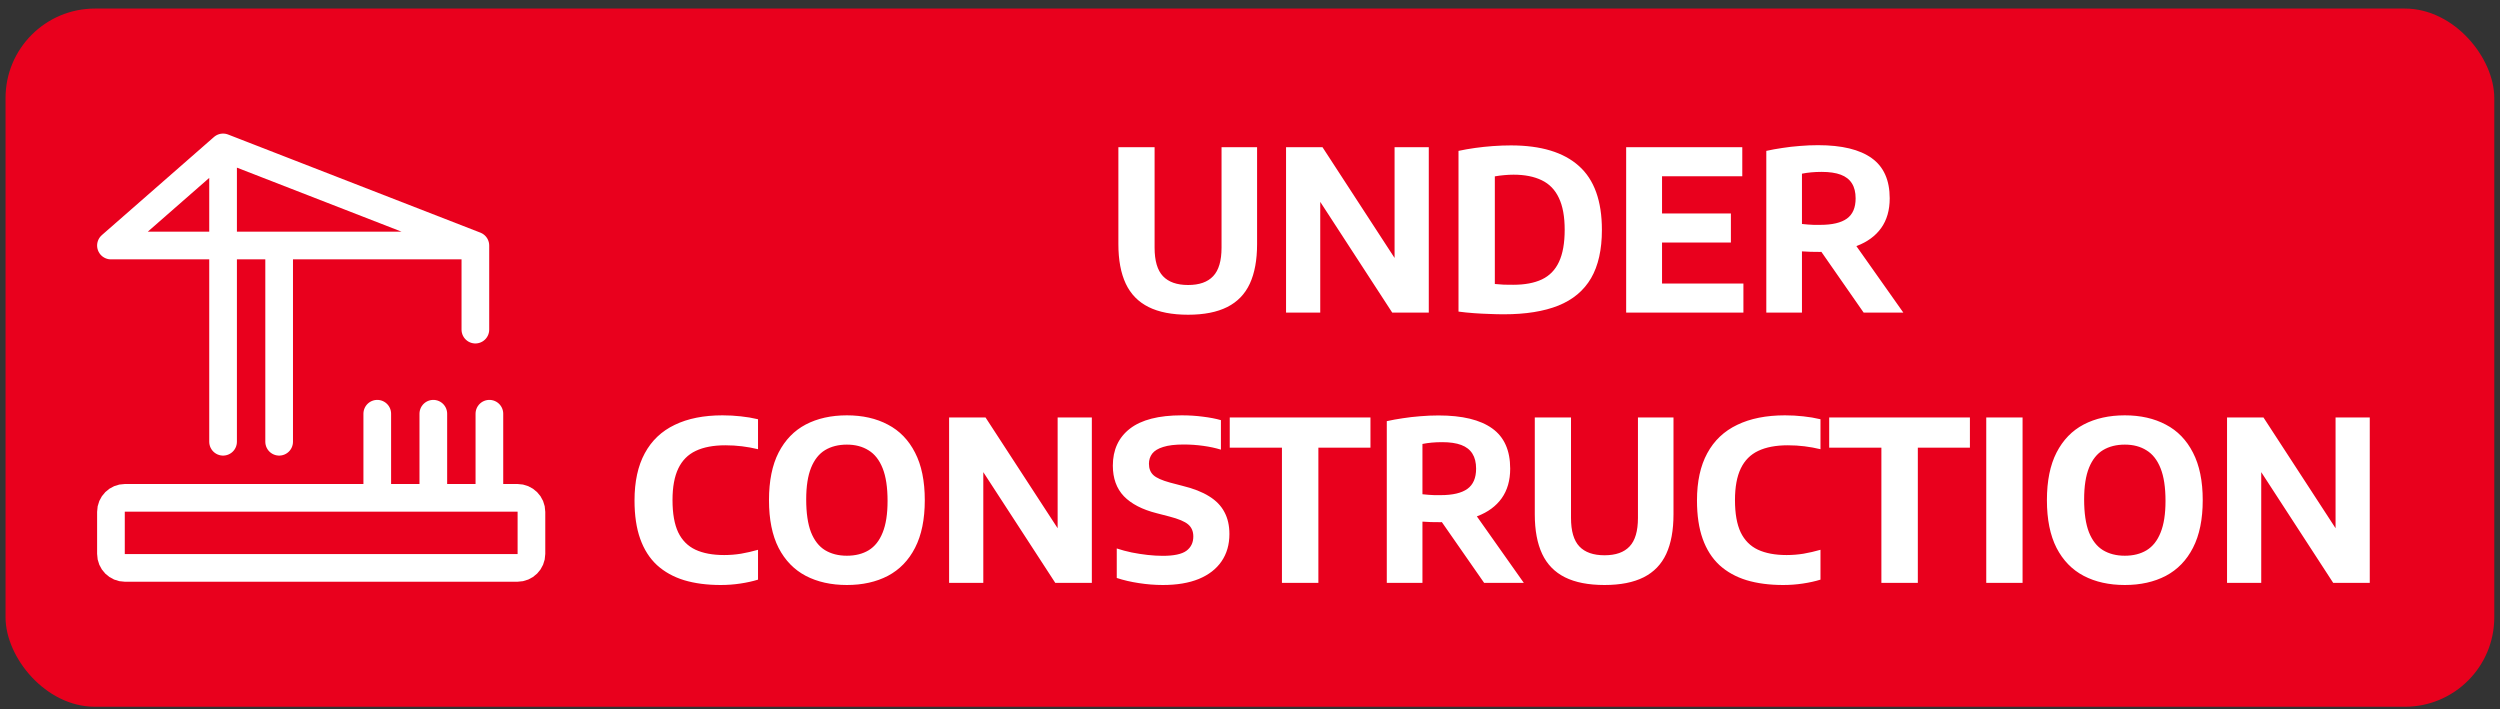
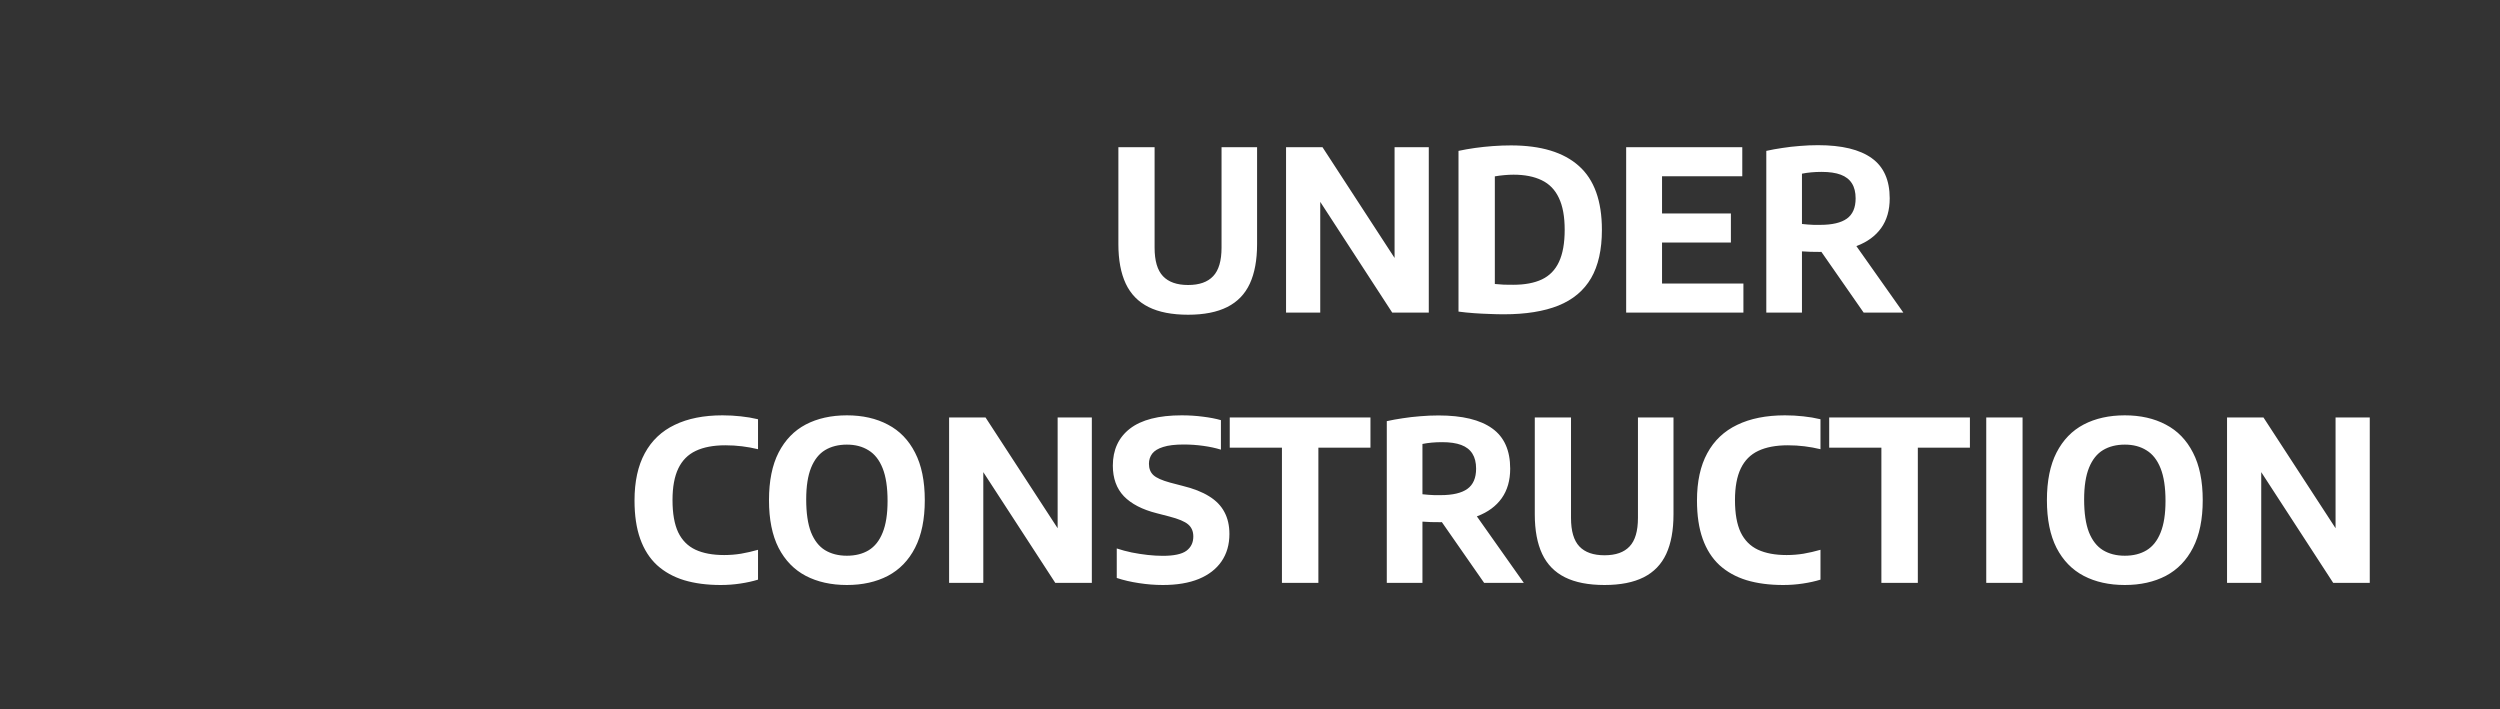
<svg xmlns="http://www.w3.org/2000/svg" width="222" height="63" viewBox="0 0 222 63" fill="none">
  <rect x="0" y="0" width="222" height="63" fill="#333333" stroke="none" />
-   <rect x="0.492" y="0.76" width="221" height="62" rx="7.94" fill="#E9001D" />
-   <path d="M24.788 39.228V21.803H19.809M19.809 21.803V39.228M19.809 21.803V13.09M42.213 29.271V21.803M42.213 21.803H9.852L19.809 13.09M42.213 21.803L19.809 13.09M43.458 36.739V44.207M38.479 36.739V44.207M33.501 36.739V44.207M11.096 50.43H45.947C46.635 50.43 47.192 49.873 47.192 49.186V45.452C47.192 44.764 46.635 44.207 45.947 44.207H11.096C10.409 44.207 9.852 44.764 9.852 45.452V49.186C9.852 49.873 10.409 50.43 11.096 50.43Z" stroke="white" stroke-width="2.457" stroke-linecap="round" stroke-linejoin="round" />
  <path d="M105.505 27.948C104.076 27.948 102.905 27.72 101.992 27.264C101.079 26.807 100.404 26.116 99.967 25.189C99.53 24.256 99.312 23.085 99.312 21.676V13.07H102.528V21.993C102.528 23.158 102.776 24.001 103.272 24.524C103.768 25.047 104.513 25.308 105.505 25.308C106.498 25.308 107.239 25.047 107.729 24.524C108.225 24.001 108.473 23.158 108.473 21.993V13.07H111.629V21.676C111.629 23.085 111.414 24.256 110.984 25.189C110.554 26.116 109.886 26.807 108.979 27.264C108.073 27.72 106.915 27.948 105.505 27.948ZM114.201 27.76V13.07H117.437L124.394 23.76H123.838V13.07H126.876V27.76H123.63L116.682 17.07H117.238V27.76H114.201ZM133.545 27.909C133.135 27.909 132.705 27.899 132.255 27.879C131.805 27.866 131.348 27.843 130.885 27.809C130.422 27.776 129.965 27.73 129.515 27.67V13.398C129.972 13.299 130.458 13.213 130.974 13.14C131.497 13.067 132.03 13.011 132.572 12.971C133.115 12.932 133.648 12.912 134.17 12.912C136.837 12.912 138.848 13.521 140.205 14.738C141.568 15.949 142.249 17.841 142.249 20.415C142.249 22.169 141.928 23.598 141.287 24.703C140.645 25.801 139.679 26.612 138.388 27.134C137.098 27.651 135.484 27.909 133.545 27.909ZM134.379 25.288C135.398 25.288 136.245 25.13 136.92 24.812C137.601 24.488 138.107 23.968 138.438 23.254C138.776 22.532 138.944 21.583 138.944 20.405C138.944 19.234 138.772 18.291 138.428 17.576C138.091 16.855 137.585 16.333 136.91 16.008C136.235 15.678 135.398 15.512 134.399 15.512C134.147 15.512 133.872 15.525 133.575 15.552C133.277 15.578 132.999 15.615 132.741 15.661V25.219C133.012 25.245 133.28 25.265 133.545 25.279C133.816 25.285 134.094 25.288 134.379 25.288ZM144.403 27.76V13.07H154.715V15.651H147.589V25.179H154.815V27.76H144.403ZM146.319 21.537V18.956H153.703V21.537H146.319ZM156.848 27.76V13.398C157.292 13.299 157.765 13.213 158.268 13.14C158.77 13.061 159.29 13.001 159.826 12.961C160.362 12.915 160.901 12.892 161.444 12.892C163.554 12.892 165.142 13.276 166.208 14.043C167.273 14.804 167.806 15.995 167.806 17.616C167.806 18.662 167.554 19.538 167.051 20.246C166.548 20.948 165.831 21.477 164.898 21.834C163.971 22.192 162.863 22.37 161.573 22.37C161.282 22.37 161.014 22.367 160.769 22.36C160.524 22.347 160.272 22.334 160.014 22.321V27.76H156.848ZM165.493 27.76L160.769 20.971H164.223L169.017 27.76H165.493ZM161.632 19.968C162.698 19.968 163.488 19.783 164.004 19.413C164.52 19.042 164.779 18.443 164.779 17.616C164.779 17.074 164.669 16.63 164.451 16.286C164.233 15.936 163.902 15.678 163.458 15.512C163.015 15.347 162.453 15.264 161.771 15.264C161.434 15.264 161.123 15.277 160.838 15.304C160.554 15.33 160.279 15.37 160.014 15.423V19.889C160.206 19.902 160.385 19.919 160.55 19.939C160.722 19.952 160.894 19.962 161.067 19.968C161.245 19.968 161.434 19.968 161.632 19.968ZM63.997 51.948C62.779 51.948 61.698 51.806 60.751 51.522C59.805 51.23 59.001 50.784 58.34 50.182C57.684 49.573 57.188 48.795 56.851 47.849C56.513 46.903 56.345 45.768 56.345 44.445C56.345 42.764 56.649 41.365 57.258 40.247C57.867 39.122 58.753 38.281 59.918 37.726C61.082 37.163 62.495 36.882 64.156 36.882C64.718 36.882 65.261 36.912 65.784 36.971C66.306 37.024 66.816 37.11 67.312 37.229V39.889C66.849 39.777 66.376 39.691 65.893 39.631C65.416 39.572 64.923 39.542 64.414 39.542C63.355 39.542 62.478 39.707 61.784 40.038C61.096 40.362 60.579 40.882 60.235 41.596C59.891 42.311 59.719 43.247 59.719 44.405C59.719 45.603 59.888 46.559 60.225 47.274C60.569 47.982 61.079 48.494 61.754 48.812C62.435 49.13 63.286 49.288 64.305 49.288C64.808 49.288 65.307 49.249 65.803 49.169C66.3 49.083 66.802 48.968 67.312 48.822V51.472C66.842 51.617 66.319 51.733 65.744 51.819C65.175 51.905 64.592 51.948 63.997 51.948ZM75.204 51.948C73.808 51.948 72.59 51.677 71.551 51.135C70.519 50.592 69.715 49.765 69.139 48.653C68.57 47.535 68.286 46.122 68.286 44.415C68.286 42.708 68.57 41.299 69.139 40.187C69.715 39.069 70.519 38.238 71.551 37.696C72.59 37.153 73.808 36.882 75.204 36.882C76.6 36.882 77.814 37.157 78.846 37.706C79.885 38.248 80.689 39.079 81.258 40.197C81.834 41.309 82.121 42.715 82.121 44.415C82.121 46.116 81.834 47.525 81.258 48.643C80.689 49.755 79.885 50.585 78.846 51.135C77.807 51.677 76.593 51.948 75.204 51.948ZM75.204 49.348C75.958 49.348 76.603 49.186 77.139 48.862C77.682 48.531 78.095 48.008 78.38 47.293C78.671 46.579 78.816 45.643 78.816 44.485C78.816 43.28 78.671 42.314 78.38 41.587C78.089 40.852 77.672 40.319 77.129 39.989C76.593 39.651 75.951 39.482 75.204 39.482C74.456 39.482 73.811 39.644 73.268 39.969C72.732 40.293 72.319 40.812 72.028 41.527C71.737 42.242 71.591 43.181 71.591 44.346C71.591 45.556 71.733 46.529 72.018 47.264C72.309 47.992 72.722 48.521 73.258 48.852C73.801 49.182 74.449 49.348 75.204 49.348ZM84.28 51.76V37.071H87.516L94.473 47.76H93.918V37.071H96.955V51.76H93.709L86.761 41.07H87.317V51.76H84.28ZM103.267 51.948C102.559 51.948 101.847 51.892 101.133 51.78C100.425 51.674 99.77 51.522 99.168 51.323V48.703C99.585 48.842 100.028 48.961 100.498 49.06C100.967 49.153 101.437 49.225 101.907 49.279C102.383 49.331 102.833 49.358 103.257 49.358C104.243 49.358 104.941 49.209 105.351 48.911C105.761 48.607 105.966 48.183 105.966 47.641C105.966 47.184 105.814 46.827 105.51 46.569C105.212 46.311 104.653 46.076 103.833 45.864L102.721 45.576C101.437 45.252 100.465 44.749 99.803 44.068C99.148 43.38 98.82 42.473 98.82 41.348C98.82 39.946 99.326 38.85 100.339 38.063C101.358 37.276 102.89 36.882 104.934 36.882C105.596 36.882 106.224 36.922 106.82 37.001C107.422 37.074 107.955 37.176 108.418 37.309V39.929C107.948 39.783 107.425 39.671 106.85 39.592C106.274 39.512 105.695 39.472 105.113 39.472C104.345 39.472 103.737 39.545 103.287 39.691C102.837 39.83 102.512 40.028 102.314 40.286C102.122 40.544 102.026 40.842 102.026 41.179C102.026 41.61 102.158 41.947 102.423 42.192C102.688 42.437 103.184 42.658 103.912 42.857L105.014 43.145C105.966 43.376 106.751 43.684 107.366 44.068C107.981 44.445 108.434 44.911 108.726 45.467C109.023 46.016 109.172 46.668 109.172 47.422C109.172 48.362 108.937 49.173 108.468 49.854C108.004 50.529 107.333 51.048 106.453 51.412C105.573 51.77 104.511 51.948 103.267 51.948ZM113.836 51.76V39.75H109.201V37.071H121.697V39.75H117.072V51.76H113.836ZM123.147 51.76V37.398C123.591 37.299 124.064 37.213 124.567 37.14C125.07 37.061 125.589 37.001 126.125 36.961C126.661 36.915 127.2 36.892 127.743 36.892C129.853 36.892 131.441 37.276 132.507 38.043C133.572 38.804 134.105 39.995 134.105 41.616C134.105 42.662 133.853 43.538 133.35 44.246C132.848 44.948 132.13 45.477 131.197 45.834C130.27 46.192 129.162 46.37 127.872 46.37C127.581 46.37 127.313 46.367 127.068 46.361C126.823 46.347 126.572 46.334 126.313 46.321V51.76H123.147ZM131.792 51.76L127.068 44.971H130.522L135.316 51.76H131.792ZM127.931 43.968C128.997 43.968 129.787 43.783 130.303 43.413C130.819 43.042 131.078 42.443 131.078 41.616C131.078 41.074 130.968 40.63 130.75 40.286C130.532 39.936 130.201 39.678 129.757 39.512C129.314 39.347 128.752 39.264 128.07 39.264C127.733 39.264 127.422 39.277 127.137 39.304C126.853 39.33 126.578 39.37 126.313 39.423V43.889C126.505 43.902 126.684 43.919 126.849 43.939C127.021 43.952 127.193 43.962 127.366 43.968C127.544 43.968 127.733 43.968 127.931 43.968ZM142.482 51.948C141.053 51.948 139.882 51.72 138.969 51.264C138.056 50.807 137.381 50.115 136.944 49.189C136.507 48.256 136.289 47.085 136.289 45.676V37.071H139.505V45.993C139.505 47.158 139.753 48.001 140.249 48.524C140.745 49.047 141.49 49.308 142.482 49.308C143.475 49.308 144.216 49.047 144.706 48.524C145.202 48.001 145.45 47.158 145.45 45.993V37.071H148.606V45.676C148.606 47.085 148.391 48.256 147.961 49.189C147.531 50.115 146.863 50.807 145.956 51.264C145.05 51.72 143.892 51.948 142.482 51.948ZM158.344 51.948C157.127 51.948 156.045 51.806 155.099 51.522C154.152 51.23 153.348 50.784 152.687 50.182C152.032 49.573 151.535 48.795 151.198 47.849C150.861 46.903 150.692 45.768 150.692 44.445C150.692 42.764 150.996 41.365 151.605 40.247C152.214 39.122 153.1 38.281 154.265 37.726C155.429 37.163 156.842 36.882 158.503 36.882C159.065 36.882 159.608 36.912 160.131 36.971C160.653 37.024 161.163 37.11 161.659 37.229V39.889C161.196 39.777 160.723 39.691 160.24 39.631C159.763 39.572 159.27 39.542 158.761 39.542C157.702 39.542 156.826 39.707 156.131 40.038C155.443 40.362 154.927 40.882 154.583 41.596C154.238 42.311 154.066 43.247 154.066 44.405C154.066 45.603 154.235 46.559 154.573 47.274C154.917 47.982 155.426 48.494 156.101 48.812C156.783 49.13 157.633 49.288 158.652 49.288C159.155 49.288 159.654 49.249 160.151 49.169C160.647 49.083 161.15 48.968 161.659 48.822V51.472C161.189 51.617 160.667 51.733 160.091 51.819C159.522 51.905 158.94 51.948 158.344 51.948ZM167.067 51.76V39.75H162.432V37.071H174.928V39.75H170.303V51.76H167.067ZM176.379 51.76V37.071H179.604V51.76H176.379ZM188.684 51.948C187.288 51.948 186.07 51.677 185.032 51.135C183.999 50.592 183.195 49.765 182.62 48.653C182.051 47.535 181.766 46.122 181.766 44.415C181.766 42.708 182.051 41.299 182.62 40.187C183.195 39.069 183.999 38.238 185.032 37.696C186.07 37.153 187.288 36.882 188.684 36.882C190.08 36.882 191.294 37.157 192.326 37.706C193.365 38.248 194.169 39.079 194.738 40.197C195.314 41.309 195.602 42.715 195.602 44.415C195.602 46.116 195.314 47.525 194.738 48.643C194.169 49.755 193.365 50.585 192.326 51.135C191.288 51.677 190.073 51.948 188.684 51.948ZM188.684 49.348C189.438 49.348 190.083 49.186 190.619 48.862C191.162 48.531 191.575 48.008 191.86 47.293C192.151 46.579 192.297 45.643 192.297 44.485C192.297 43.28 192.151 42.314 191.86 41.587C191.569 40.852 191.152 40.319 190.609 39.989C190.073 39.651 189.432 39.482 188.684 39.482C187.936 39.482 187.291 39.644 186.749 39.969C186.213 40.293 185.799 40.812 185.508 41.527C185.217 42.242 185.071 43.181 185.071 44.346C185.071 45.556 185.213 46.529 185.498 47.264C185.789 47.992 186.203 48.521 186.739 48.852C187.281 49.182 187.93 49.348 188.684 49.348ZM197.761 51.76V37.071H200.996L207.954 47.76H207.398V37.071H210.435V51.76H207.189L200.242 41.07H200.798V51.76H197.761Z" fill="white" />
</svg>